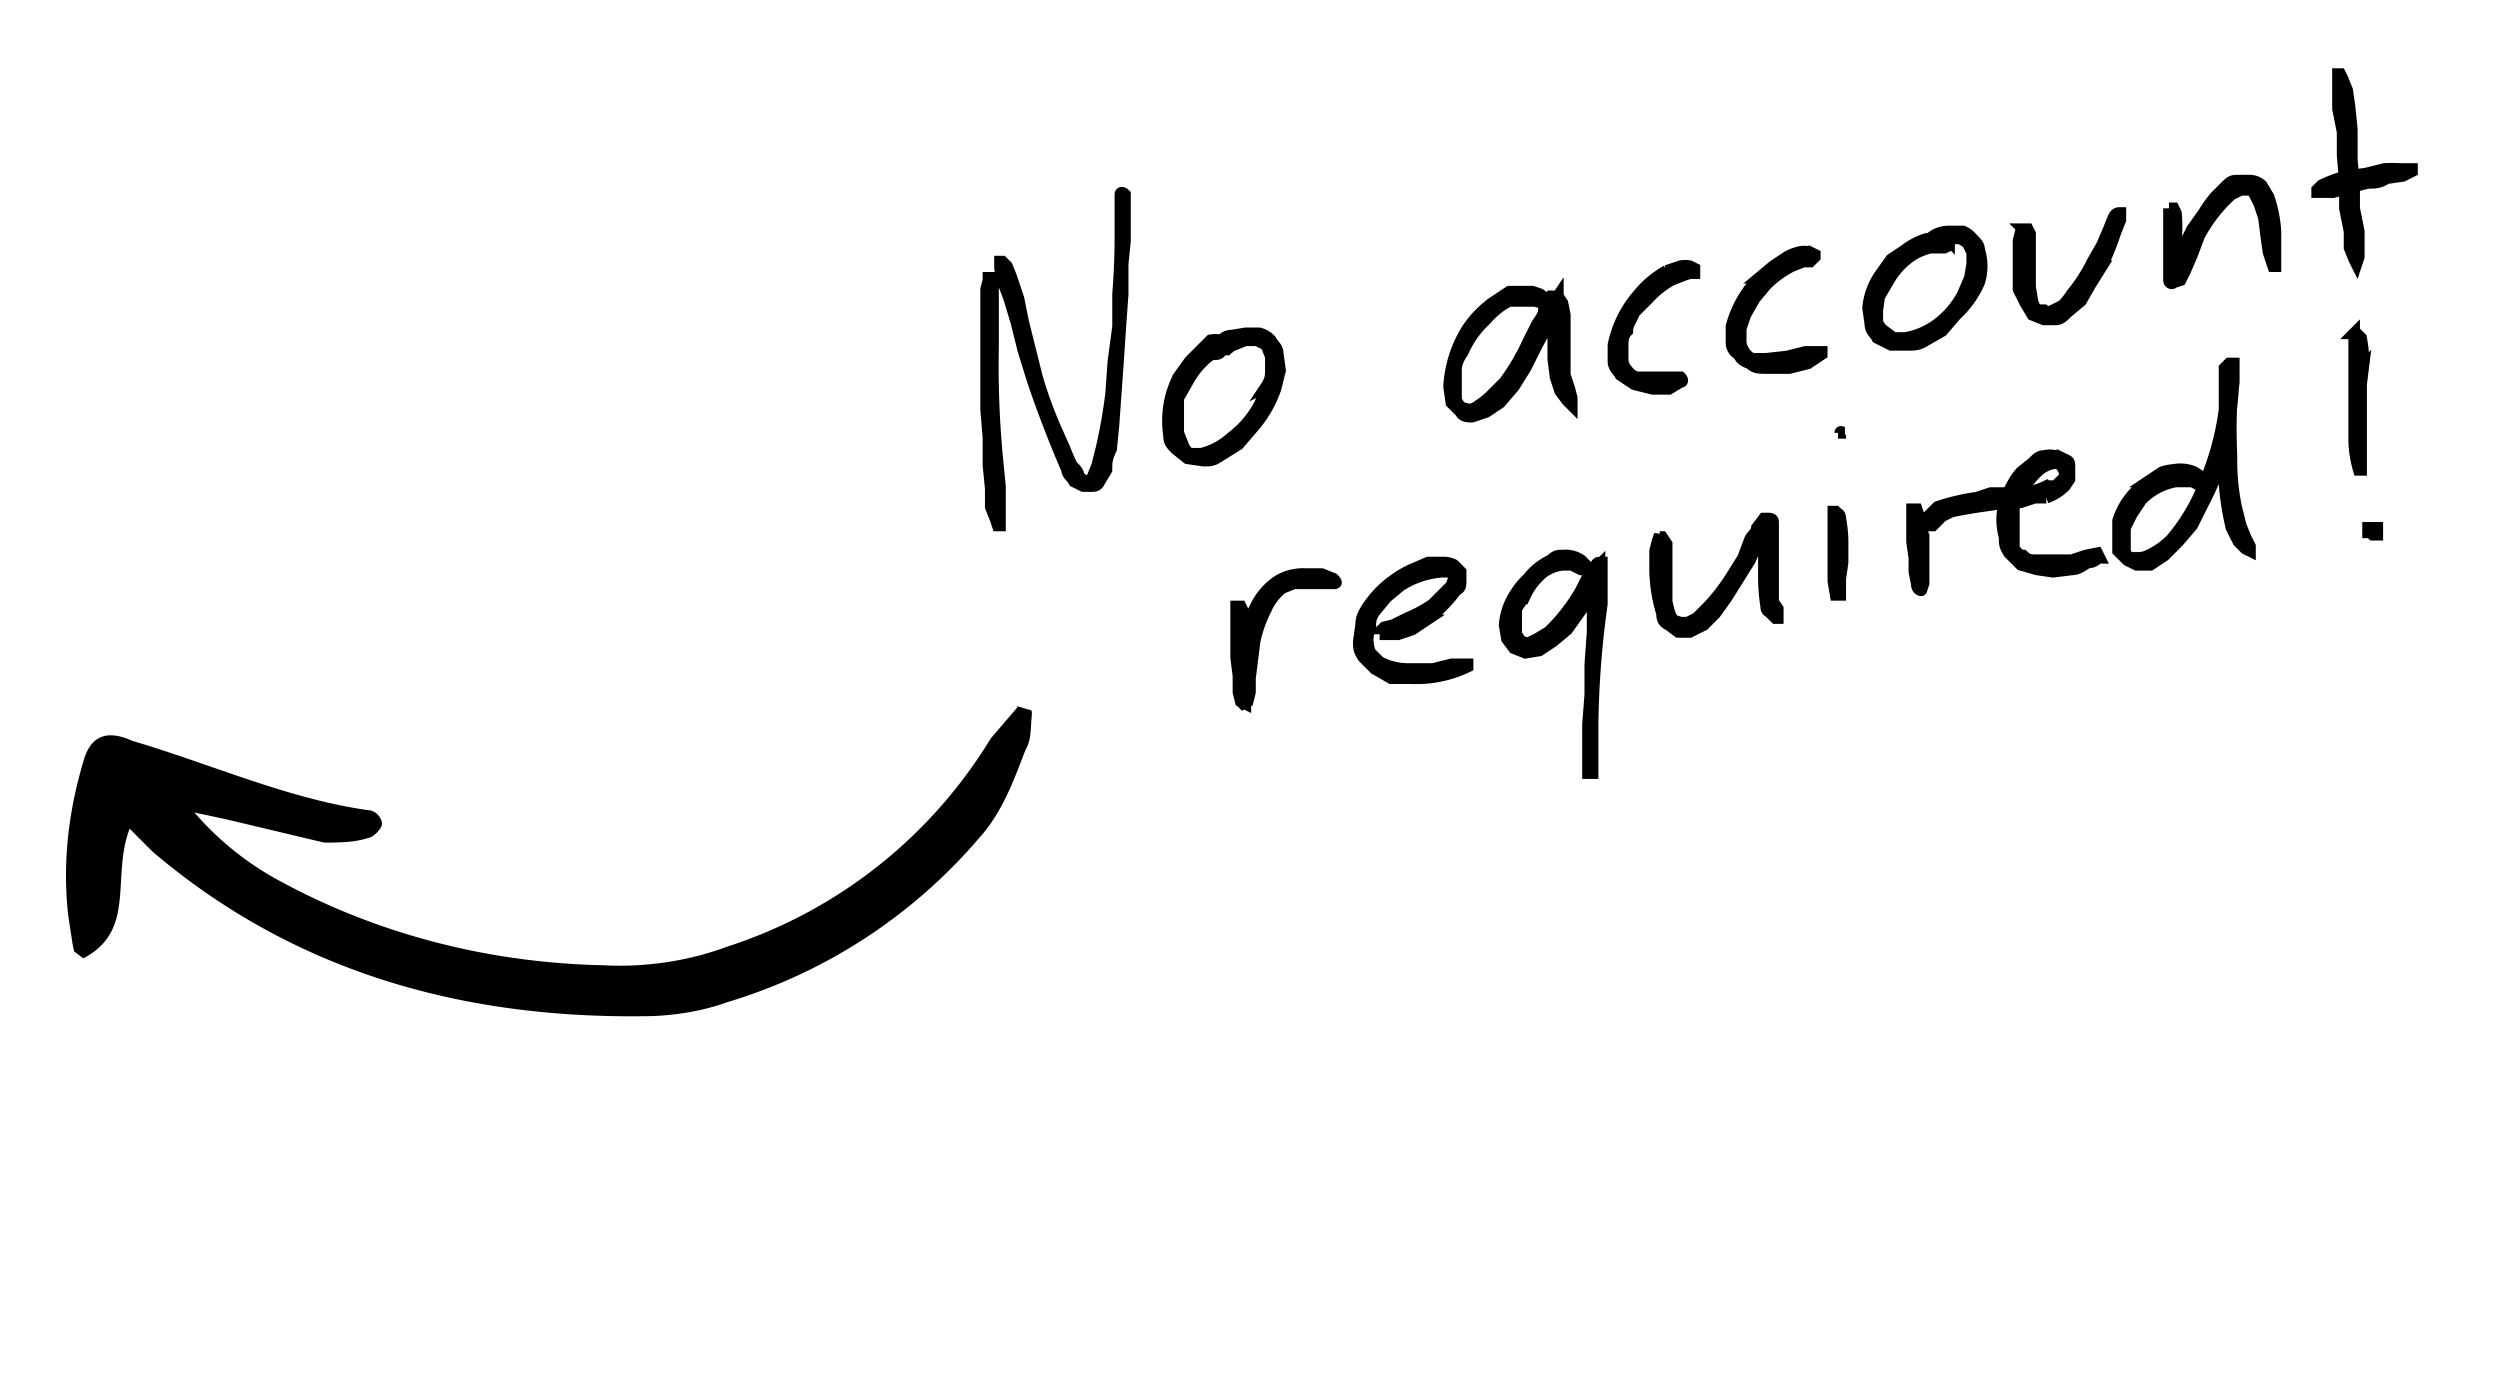
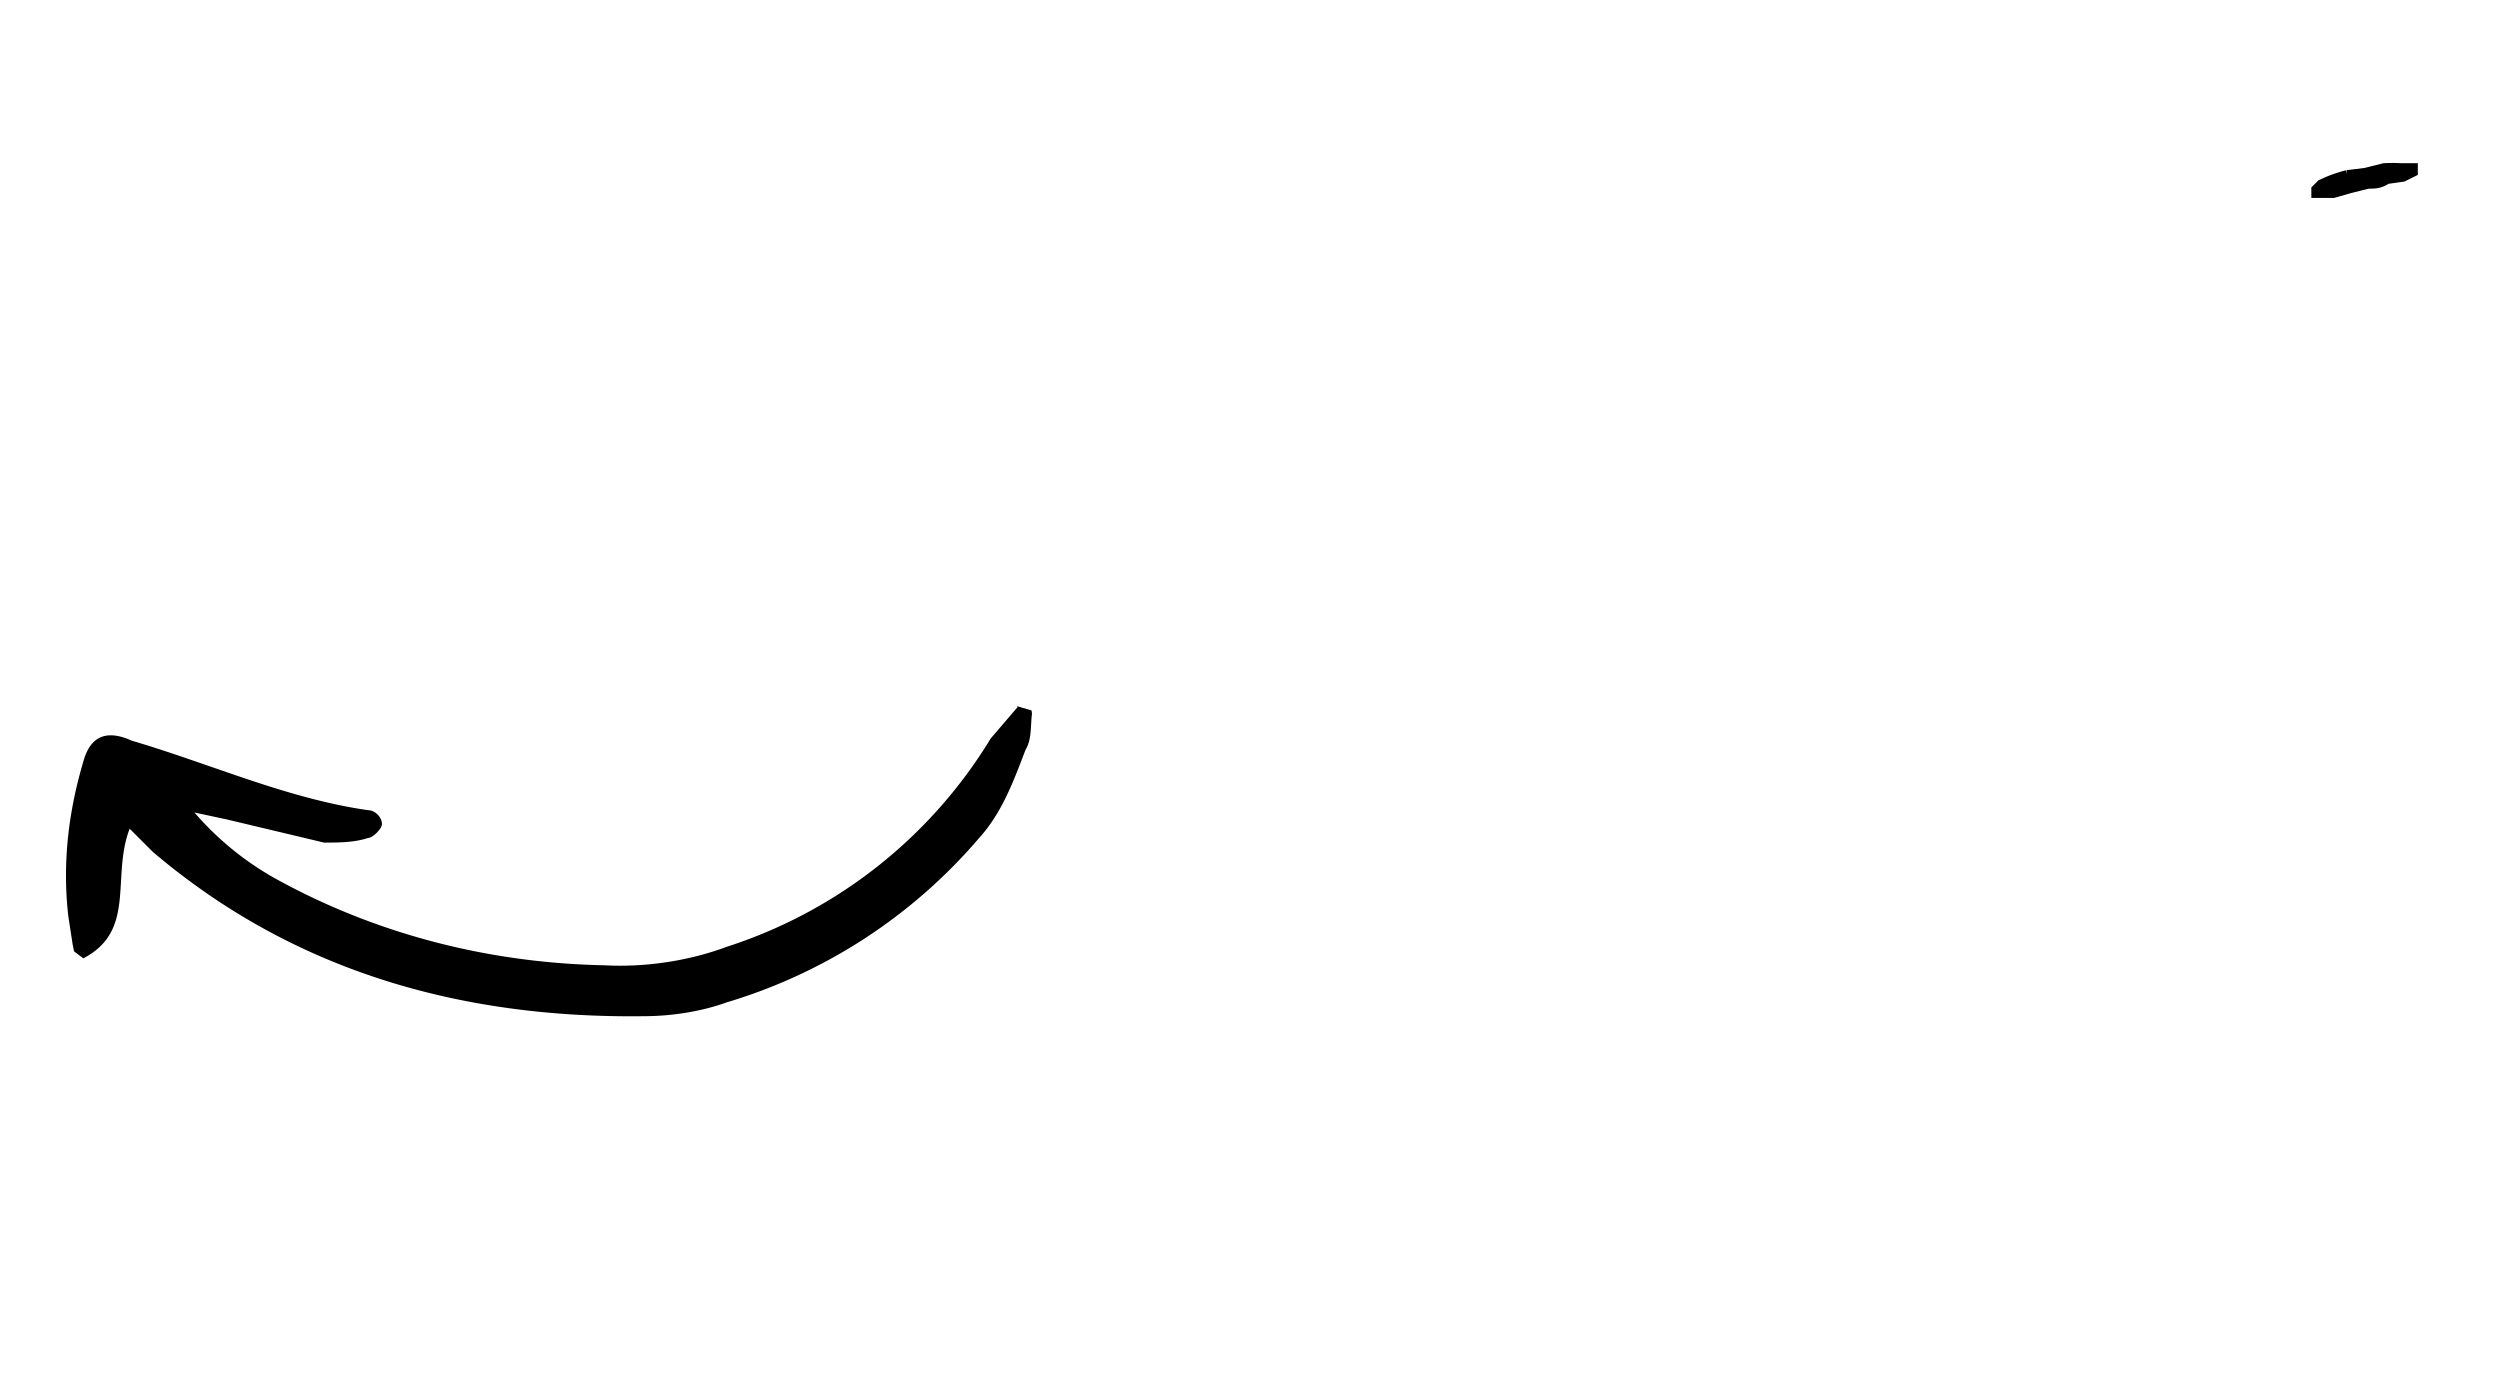
<svg xmlns="http://www.w3.org/2000/svg" width="108" height="60" fill="none">
  <g clip-path="url(#a)">
    <path fill="currentColor" d="m44 30.5-1.2 1.4a20.8 20.8 0 0 1-11.4 9c-1.6.6-3.5.9-5.3.8-5.1-.1-10-1.4-14.3-3.8a13 13 0 0 1-3.4-2.8l1.4.3 4.2 1c.6 0 1.3 0 1.9-.2.2 0 .6-.4.6-.6 0-.3-.3-.6-.6-.6-3.5-.5-6.8-2-10.2-3-1.1-.5-1.8-.2-2.1.9-.8 2.7-1 5.4-.4 8.2l.4.3c2.3-1.2 1.2-3.5 2-5.6l1 1c6 5.1 13.2 7.2 21.2 7.1 1.2 0 2.5-.2 3.6-.6a23 23 0 0 0 10.9-7.1c1-1.1 1.5-2.5 2-3.8.3-.5.2-1.1.3-1.7l-.7-.2Z" />
  </g>
-   <path fill="currentColor" stroke="currentColor" stroke-width=".5" d="M53.4 26.2v2.2l.1.8v.6l.1.5.1.1.2-.1.1-.4v-.6l.1-.8.1-.8a5.6 5.6 0 0 1 .5-1.4 2.3 2.3 0 0 1 .7-.9l.5-.2H57.6c.1 0 .2 0 0-.2l-.5-.2h-.7a2.1 2.1 0 0 0-1.2.3 2.8 2.8 0 0 0-.9 1 4 4 0 0 0-.3.7l-.2.8a9.9 9.9 0 0 0-.3 2.3l.1.4.2.1v-.1l.1-.5v-2.2a6.2 6.2 0 0 0-.2-1.2l-.1-.2h-.2ZM59.6 27.4h.8l.6-.2.6-.4a6.1 6.1 0 0 0 1.3-1.3c.2-.1.2-.2.2-.4v-.4l-.3-.3a1 1 0 0 0-.4-.1h-.7l-.7.3a4 4 0 0 0-.7.4 4.4 4.4 0 0 0-1.2 1.2c-.2.3-.3.5-.3.8l-.1.7c0 .3 0 .4.2.7l.5.5.7.4h.9a5.1 5.1 0 0 0 2.4-.5v-.1h-.7l-.8.2h-1a2.7 2.7 0 0 1-1.3-.3l-.4-.4a1.4 1.4 0 0 1 0-1.1c0-.3 0-.4.2-.7l.5-.6.6-.5a3.8 3.8 0 0 1 1.8-.6h.4l.1.1v.2l-.1.3-.4.4-.4.4a5.7 5.7 0 0 1-1.1.6l-.6.3-.4.1-.2.2v.1ZM68.6 24.7v-.2l-.3-.3a1.2 1.2 0 0 0-.8-.2c-.2 0-.3 0-.5.2a2.7 2.7 0 0 0-1 .8 3 3 0 0 0-.5.6A2.8 2.8 0 0 0 65 27l.1.6.3.4.5.2.6-.1.6-.4.6-.5.5-.7A8 8 0 0 0 69 25l.1-.4v-.2l-.1.1-.2.6v2.2l-.1 1.4V30l-.1 1.3v2.1h.2v-2.1a40.8 40.8 0 0 1 .4-5.2v-1.8c-.2 0-.2 0-.3.2l-.3.4-.3.6a8 8 0 0 1-1.4 1.8l-.5.3-.4.2-.3-.1-.2-.3v-1.1l.4-.6a2.8 2.8 0 0 1 .8-1 1.8 1.8 0 0 1 .8-.3h.4l.2.1.2.1H68.6ZM71.7 23.1l-.1.3-.1.4v.7a6.6 6.6 0 0 0 .3 2c0 .3.1.4.3.5l.4.3h.5l.6-.3.5-.5.5-.7.5-.8.5-.8.3-.7.3-.6.2-.4-.2.2v2.1a8 8 0 0 0 .1 1.4c0 .2.1.2.2.3l.2.2h.1V26.3l-.2-.3V22.6c0-.1 0-.2-.2-.2h-.2l-.3.4c0 .2-.2.3-.3.5l-.3.8-.5.8a8.5 8.5 0 0 1-1 1.3l-.5.5-.4.2h-.3l-.3-.1a1 1 0 0 1-.2-.4L72 26v-2.5l-.2-.3h-.1ZM79.2 22.2V25.1l.1.6h.2V25l.1-.7v-.7a5.7 5.7 0 0 0-.1-1.2c0-.2-.1-.2-.2-.3h-.1ZM79.7 18.7c-.1 0-.2-.1-.2 0h-.1.3ZM82.6 22v1.4l.1.7v.6l.1.5c0 .2.1.3.2.3 0 .1 0 .1 0 0l.1-.3v-1.9a5.8 5.8 0 0 0-.2-1l-.1-.3h-.2ZM83.3 22.7h.2l.2-.2.2-.2.4-.2.5-.1.6-.1.7-.1.6-.1h.6l.6-.2h.5a2.1 2.1 0 0 0 .8-.5l.2-.3v-.6c0-.2-.1-.2-.3-.3a.7.7 0 0 0-.3-.1 1 1 0 0 0-.5 0c-.2 0-.3.1-.5.3l-.5.4a3 3 0 0 0-.4.6 3 3 0 0 0-.3.7 2.7 2.7 0 0 0 0 1.5c0 .3 0 .4.2.7l.5.5.7.2.7.1.8-.1c.3 0 .5-.2.7-.3.3 0 .4-.2.5-.2l-.1-.2-.5.1-.6.2H88c-.3 0-.4 0-.6-.2-.2 0-.3-.2-.4-.3L87 23V21.8l.4-.6a2.8 2.8 0 0 1 .7-.9 1.4 1.4 0 0 1 .7-.3l.3.1v.1l.1.2v.2l-.2.2-.2.2h-.4a4 4 0 0 1-.5.2h-.5l-.6.1H86l-.6.2a9 9 0 0 0-1.7.4l-.3.3-.2.2v.2l.1.1ZM95.1 20.8v-.2l-.3-.2a1.5 1.5 0 0 0-.9-.1 2 2 0 0 0-.5.1l-.6.4a3 3 0 0 0-.6.5 3.1 3.1 0 0 0-.7 1.2V23.8l.4.4.4.2h.6l.6-.4.6-.6.6-.7.5-1a9.8 9.8 0 0 0 .8-2 15.5 15.5 0 0 0 .5-4h-.2l-.2.2v5a11.7 11.7 0 0 0 .3 1.9l.3.6.3.3.2.1v-.2l-.2-.4-.2-.5-.2-.8a10 10 0 0 1-.2-2.2 24 24 0 0 1 0-2.3l.1-.9V16l-.1-.2h-.1l-.1.4v.6l-.1.9a12 12 0 0 1-.8 3 8.4 8.4 0 0 1-1.5 2.6 3.4 3.4 0 0 1-1 .7 1 1 0 0 1-.4.1H92a.5.5 0 0 1-.2-.3v-1l.3-.6.4-.6a2.7 2.7 0 0 1 1.5-.8h.7l.2.1h.2ZM101.7 14.4v4.7a5 5 0 0 0 .2 1.2h.1v-3.7l.1-.8a5.7 5.7 0 0 0-.1-1.2l-.2-.2h-.1ZM102.4 22.8h-.1v.2h.1l.1.1h.2V22.8h-.3ZM42.7 12.1l-.1.4v5.2l.1 1.2v1.2l.1 1v.8l.2.5.1.3h.1V21l-.1-1a42 42 0 0 1-.2-5v-3h-.2ZM43.2 11.4v.2l.1.5.3.8.3 1 .3 1.2.4 1.3a51.2 51.2 0 0 0 1.5 3.9c0 .2.2.3.3.5l.4.2h.3c.2 0 .3 0 .4-.2l.3-.5c0-.3 0-.5.2-.9l.1-1 .1-1.4.1-1.4.1-1.5.1-1.4v-1.3l.1-1v-2c-.1-.1-.2-.1-.2 0v2a30.4 30.4 0 0 1-.1 2.3v1.4l-.2 1.5L48 17a23 23 0 0 1-.4 2.3l-.2.8-.2.5-.1.2h-.2l-.3-.2c0-.2-.1-.3-.3-.5a9 9 0 0 1-.3-.7l-.4-.9a18 18 0 0 1-.8-2.2l-.3-1.2-.3-1.2-.2-1-.3-.9-.2-.5-.2-.2h-.1ZM53.1 14.9v-.2h-.4a1 1 0 0 0-.4 0l-.4.4-.5.5-.5.7a4.2 4.2 0 0 0-.4 2.5c0 .3.1.4.3.6l.5.4.7.1c.3 0 .4 0 .7-.2l.8-.5.6-.7a5.1 5.1 0 0 0 1-1.7l.2-.8-.1-.7c0-.3-.2-.4-.3-.6a1 1 0 0 0-.5-.3h-.6l-.6.1c-.3 0-.4.2-.6.3l-.3.3-.1.2h.3c.1 0 .2 0 .3-.2l.5-.2.5-.2h.5l.4.2.2.5v.6c0 .2 0 .4-.2.7a4 4 0 0 1-.3.8 4.3 4.3 0 0 1-1.2 1.4 3 3 0 0 1-1.3.7h-.5a.7.7 0 0 1-.3-.4l-.2-.5v-1.5l.4-.7a3.6 3.6 0 0 1 .9-1.1l.3-.2.3-.1h.2c.1-.1.2-.1.1-.2ZM66.7 13c0-.1 0-.2-.2-.3l-.3-.1h-1l-.6.4a4.4 4.4 0 0 0-1.2 1.2 5.2 5.2 0 0 0-.8 2.5l.1.7.4.4c.1.2.3.2.5.2l.6-.2.6-.4.6-.7.5-.8.5-1a14.9 14.9 0 0 0 .9-1.9v-.2l-.2.3v2.4l.1.8.2.6.3.4.2.2v-.3l-.1-.4-.2-.6v-2.6l-.1-.5-.2-.3H67l-.3.5c0 .3-.1.4-.3.7l-.4.8a9.8 9.8 0 0 1-1 1.7l-.6.6a3 3 0 0 1-.5.4 1 1 0 0 1-.4.2l-.4-.1-.2-.3V16c0-.3.1-.5.3-.8a4.1 4.1 0 0 1 1-1.4 3.2 3.2 0 0 1 1-.8h1.1c.1 0 .2.1.2 0 0 0 .1 0 0 0ZM73.2 11.6l-.2-.1a1 1 0 0 0-.4 0l-.6.2a4.2 4.2 0 0 0-1.2 1 4.8 4.8 0 0 0-1.1 2.2v.7c0 .3.2.4.3.6l.6.4.8.2h.7l.5-.3c.1 0 .1-.1 0-.2h-1.9a.8.8 0 0 1-.4-.3.8.8 0 0 1-.2-.4V15c0-.3 0-.5.2-.7 0-.3.2-.5.3-.8l.6-.6a4 4 0 0 1 1-.8l.5-.2.3-.1h.2v-.2ZM78.4 11l-.2-.1a1 1 0 0 0-.5 0 2 2 0 0 0-.5.2l-.6.4-.6.5a4.7 4.7 0 0 0-1.2 2.1v.7c0 .2.1.4.3.5.1.2.2.3.5.4.2.2.4.2.7.2h1l.8-.2.6-.4v-.1H78l-.8.2-.9.1h-.6a.8.8 0 0 1-.4-.4.7.7 0 0 1-.1-.4v-.5l.2-.6.4-.7.5-.6a4.4 4.4 0 0 1 1.1-.8l.5-.2h.3l.2-.2V11ZM84.2 10.4l-.1-.1h-.8a2.8 2.8 0 0 0-1 .5l-.6.4-.5.7a3 3 0 0 0-.5 1.4l.1.7c0 .3.2.4.3.6l.6.3h.7c.3 0 .5 0 .8-.2l.7-.4.6-.7a4.2 4.2 0 0 0 1-1.4 2.3 2.3 0 0 0 0-1.4c0-.2-.1-.3-.3-.5a1 1 0 0 0-.4-.3h-.6a1.2 1.2 0 0 0-1 .5l.2.1.4-.1.5-.2h.4l.3.2.2.4v.5l-.1.6-.3.7a3.8 3.8 0 0 1-1.1 1.3 3.2 3.2 0 0 1-1.4.6h-.5l-.4-.3a.8.8 0 0 1-.3-.4v-.5l.1-.7.4-.6a3.3 3.3 0 0 1 .9-1 2.5 2.5 0 0 1 .9-.4h.6l.2-.1v-.2ZM87.4 9.9l-.1.1-.1.4V12.5l.3.6.3.5.5.2h.5c.2 0 .3-.1.5-.3l.6-.5.4-.7.5-.8a12.4 12.4 0 0 0 .6-1.5l.2-.5v-.3c-.1 0-.2 0-.3.2l-.2.5-.3.7-.4.7a7.2 7.2 0 0 1-.9 1.4 3 3 0 0 1-.4.5l-.4.2c-.2.1-.3.1-.4 0H88a.9.9 0 0 1-.2-.4l-.1-.6v-2.3l-.1-.2h-.2ZM93.7 9v3.1c0 .1.1.2.2.1l.3-.1.2-.4.3-.7.3-.8a6.5 6.5 0 0 1 1.4-1.8l.4-.2h.3c.2 0 .2 0 .3.2l.2.4.2.6.1.8.1.7.2.6h.1V10a5.6 5.6 0 0 0-.3-1.5l-.3-.5a.8.8 0 0 0-.5-.2h-.5c-.2 0-.3 0-.5.2l-.5.5a5 5 0 0 0-.5.7l-.5.7-.4.8a5.5 5.5 0 0 0-.4 1.1v.3-.1l.1-.4v-1.2a6.2 6.2 0 0 0 0-1.2l-.1-.2h-.2ZM101 3.3v1.4l.2 1v1l.1 1.2V9l.2 1v.7l.2.5.1.2.1-.3V10l-.2-1V8l-.1-1.1V5.6l-.1-1-.1-.7-.2-.5-.1-.2h-.1Z" />
  <path fill="currentColor" stroke="currentColor" stroke-width=".5" d="M100.1 8.3h.7l.7-.2.8-.2c.3 0 .5 0 .8-.2l.7-.1.4-.2v-.1h-.5a6 6 0 0 0-.7 0l-.8.2-.8.1a5.8 5.8 0 0 0-1.1.4l-.2.2v.1Z" />
  <defs>
    <clipPath id="a">
-       <path fill="currentColor" d="M42 14 0 20.4l6 39 42-6.3z" />
+       <path fill="currentColor" d="M42 14 0 20.4l6 39 42-6.3" />
    </clipPath>
  </defs>
</svg>